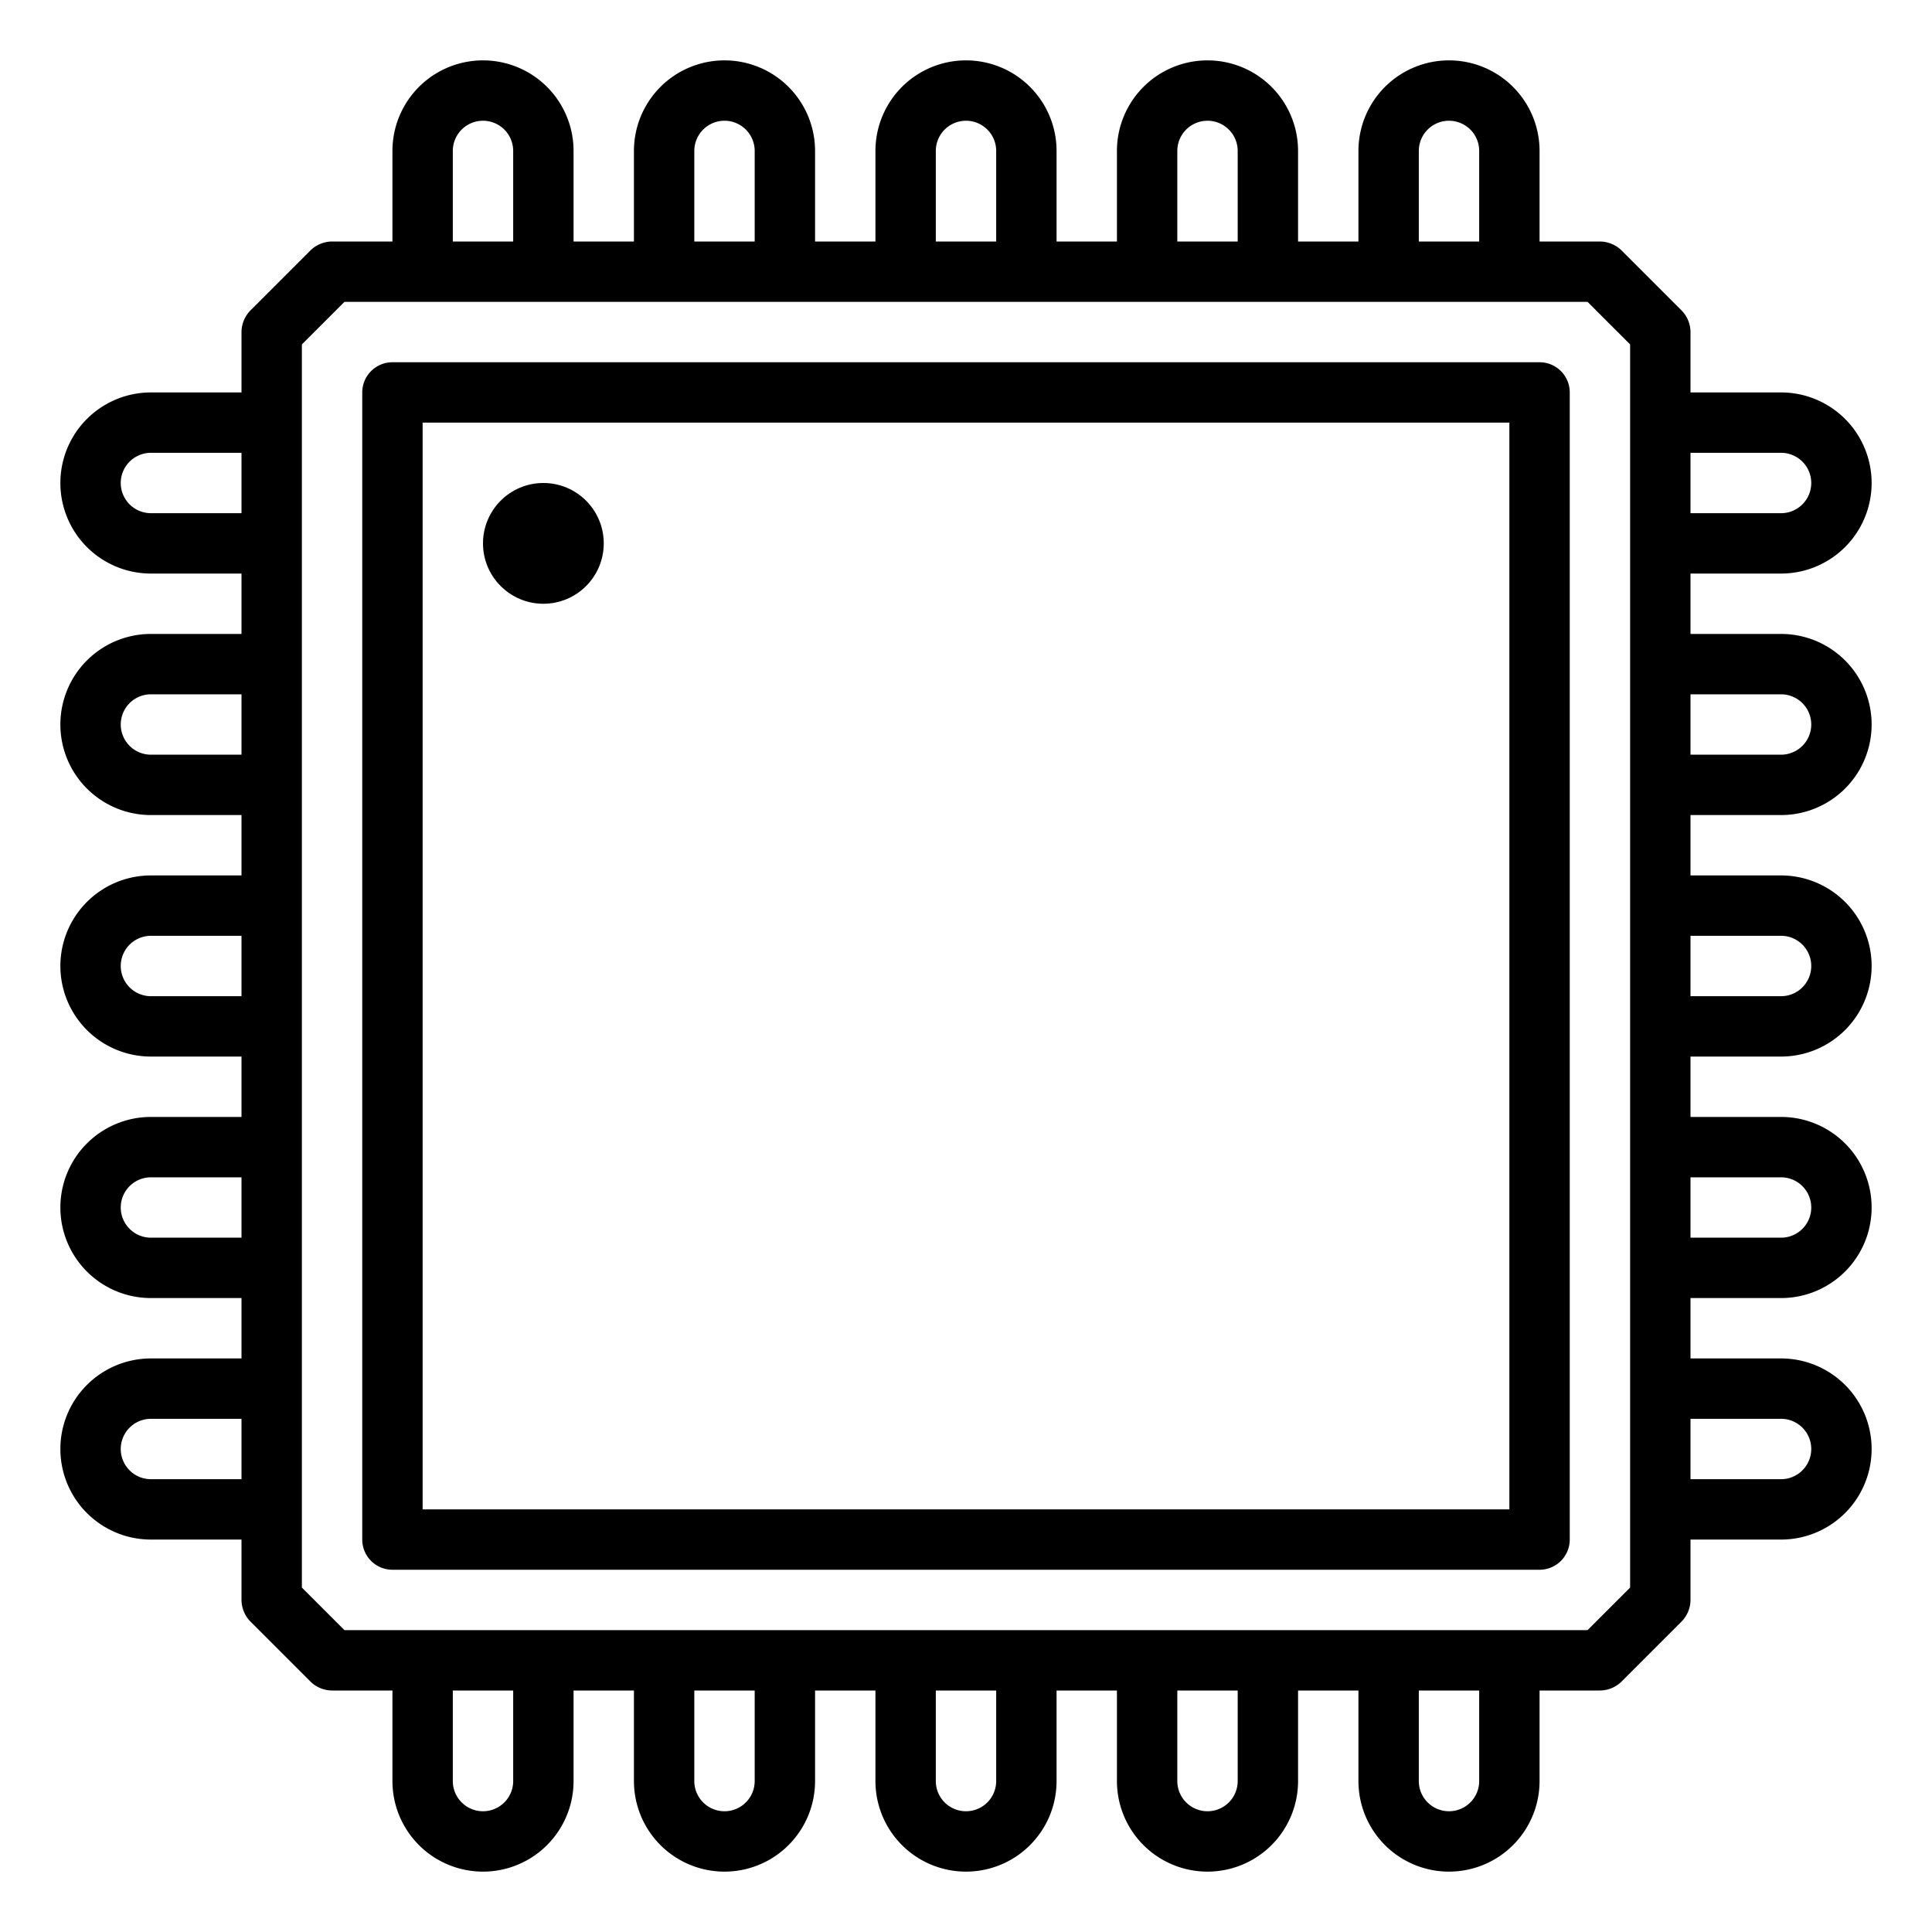
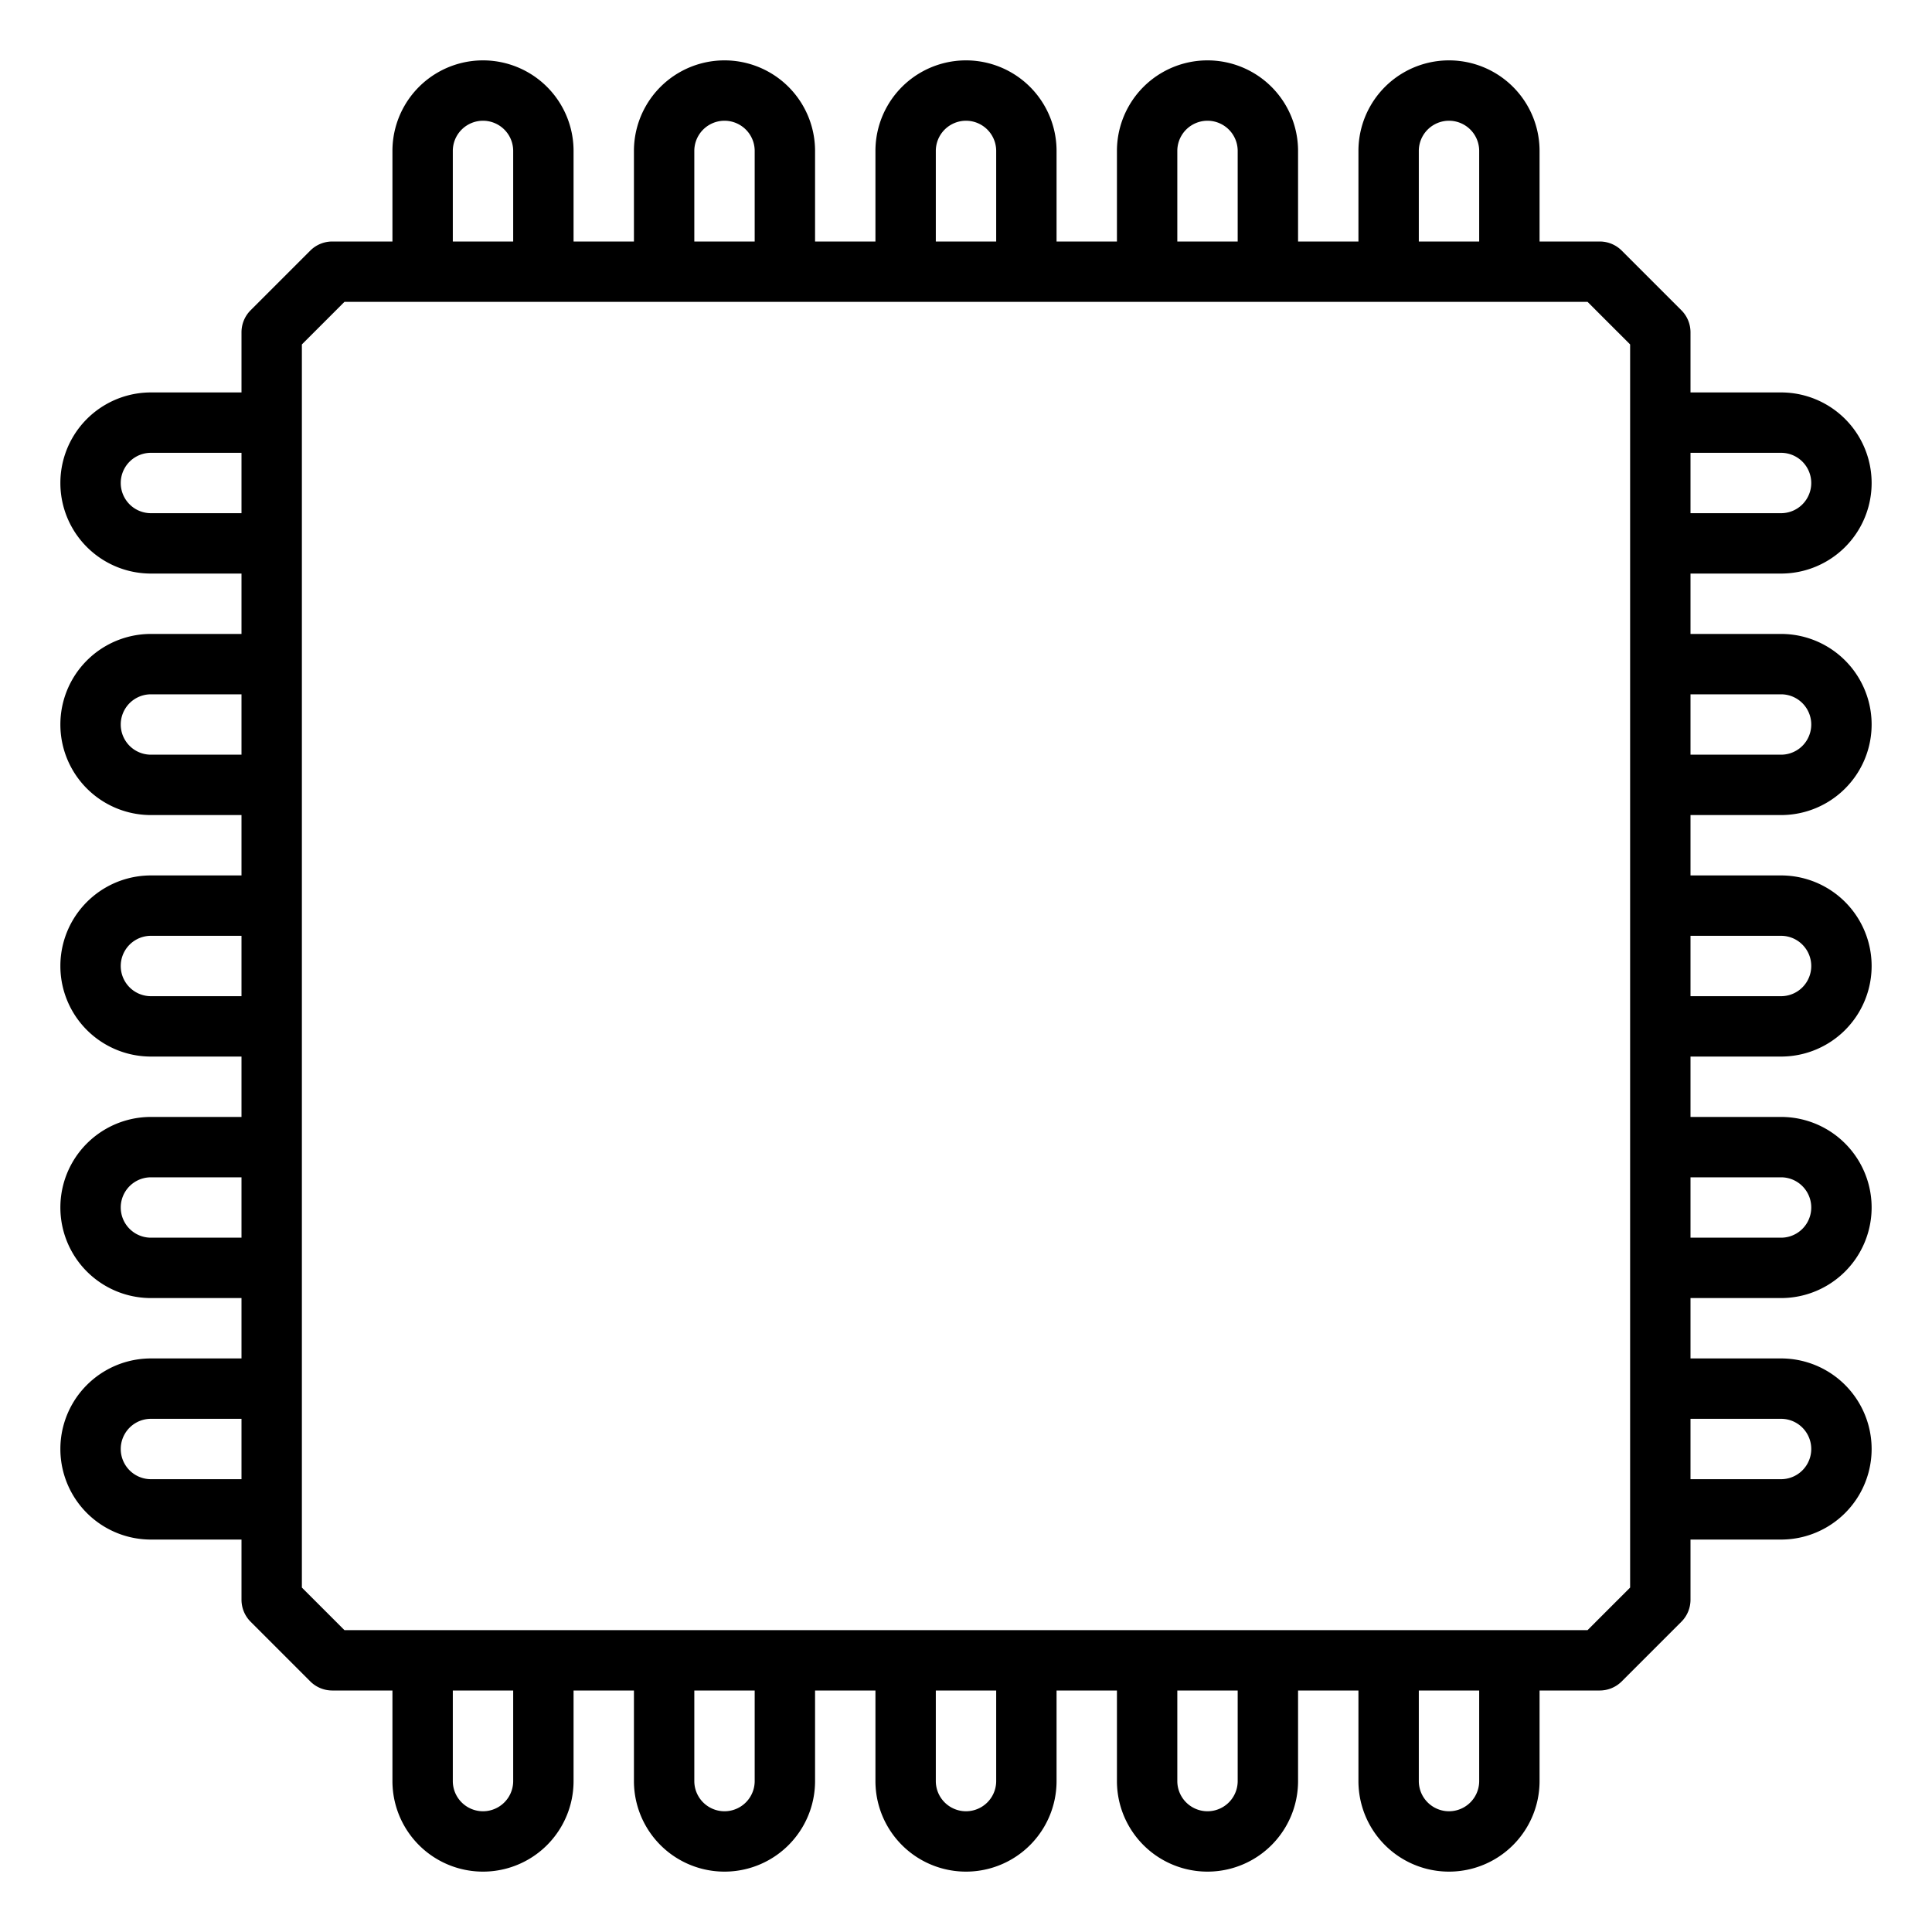
<svg xmlns="http://www.w3.org/2000/svg" viewBox="0 0 64 64" width="512" height="512">
  <g id="Semiconductor-transistor-chip-electronics-4" data-name="Semiconductor-transistor-chip-electronics">
    <path d="M59,27a3,3,0,0,0,0-6H56V19h3a3,3,0,0,0,0-6H56V11a1.033,1.033,0,0,0-.29-.71l-2-2A1.033,1.033,0,0,0,53,8H51V5a3,3,0,0,0-6,0V8H43V5a3,3,0,0,0-6,0V8H35V5a3,3,0,0,0-6,0V8H27V5a3,3,0,0,0-6,0V8H19V5a3,3,0,0,0-6,0V8H11a1.033,1.033,0,0,0-.71.29l-2,2A1.033,1.033,0,0,0,8,11v2H5a3,3,0,0,0,0,6H8v2H5a3,3,0,0,0,0,6H8v2H5a3,3,0,0,0,0,6H8v2H5a3,3,0,0,0,0,6H8v2H5a3,3,0,0,0,0,6H8v2a1.033,1.033,0,0,0,.29.71l2,2A1.033,1.033,0,0,0,11,56h2v3a3,3,0,0,0,6,0V56h2v3a3,3,0,0,0,6,0V56h2v3a3,3,0,0,0,6,0V56h2v3a3,3,0,0,0,6,0V56h2v3a3,3,0,0,0,6,0V56h2a1.033,1.033,0,0,0,.71-.29l2-2A1.033,1.033,0,0,0,56,53V51h3a3,3,0,0,0,0-6H56V43h3a3,3,0,0,0,0-6H56V35h3a3,3,0,0,0,0-6H56V27ZM56,15h3a1,1,0,0,1,0,2H56Zm0,8h3a1,1,0,0,1,0,2H56ZM8,49H5a1,1,0,0,1,0-2H8Zm0-8H5a1,1,0,0,1,0-2H8Zm0-8H5a1,1,0,0,1,0-2H8Zm0-8H5a1,1,0,0,1,0-2H8Zm0-8H5a1,1,0,0,1,0-2H8ZM47,5a1,1,0,0,1,2,0V8H47ZM39,5a1,1,0,0,1,2,0V8H39ZM31,5a1,1,0,0,1,2,0V8H31ZM23,5a1,1,0,0,1,2,0V8H23ZM15,5a1,1,0,0,1,2,0V8H15Zm2,54a1,1,0,0,1-2,0V56h2Zm8,0a1,1,0,0,1-2,0V56h2Zm8,0a1,1,0,0,1-2,0V56h2Zm8,0a1,1,0,0,1-2,0V56h2Zm8,0a1,1,0,0,1-2,0V56h2Zm5-6.41L52.59,54H11.41L10,52.59V11.41L11.41,10H52.59L54,11.41ZM59,47a1,1,0,0,1,0,2H56V47Zm0-8a1,1,0,0,1,0,2H56V39Zm0-8a1,1,0,0,1,0,2H56V31Z" />
-     <path d="M51,12H13a1,1,0,0,0-1,1V51a1,1,0,0,0,1,1H51a1,1,0,0,0,1-1V13A1,1,0,0,0,51,12ZM50,50H14V14H50Z" />
-     <circle cx="18" cy="18" r="2" />
  </g>
</svg>